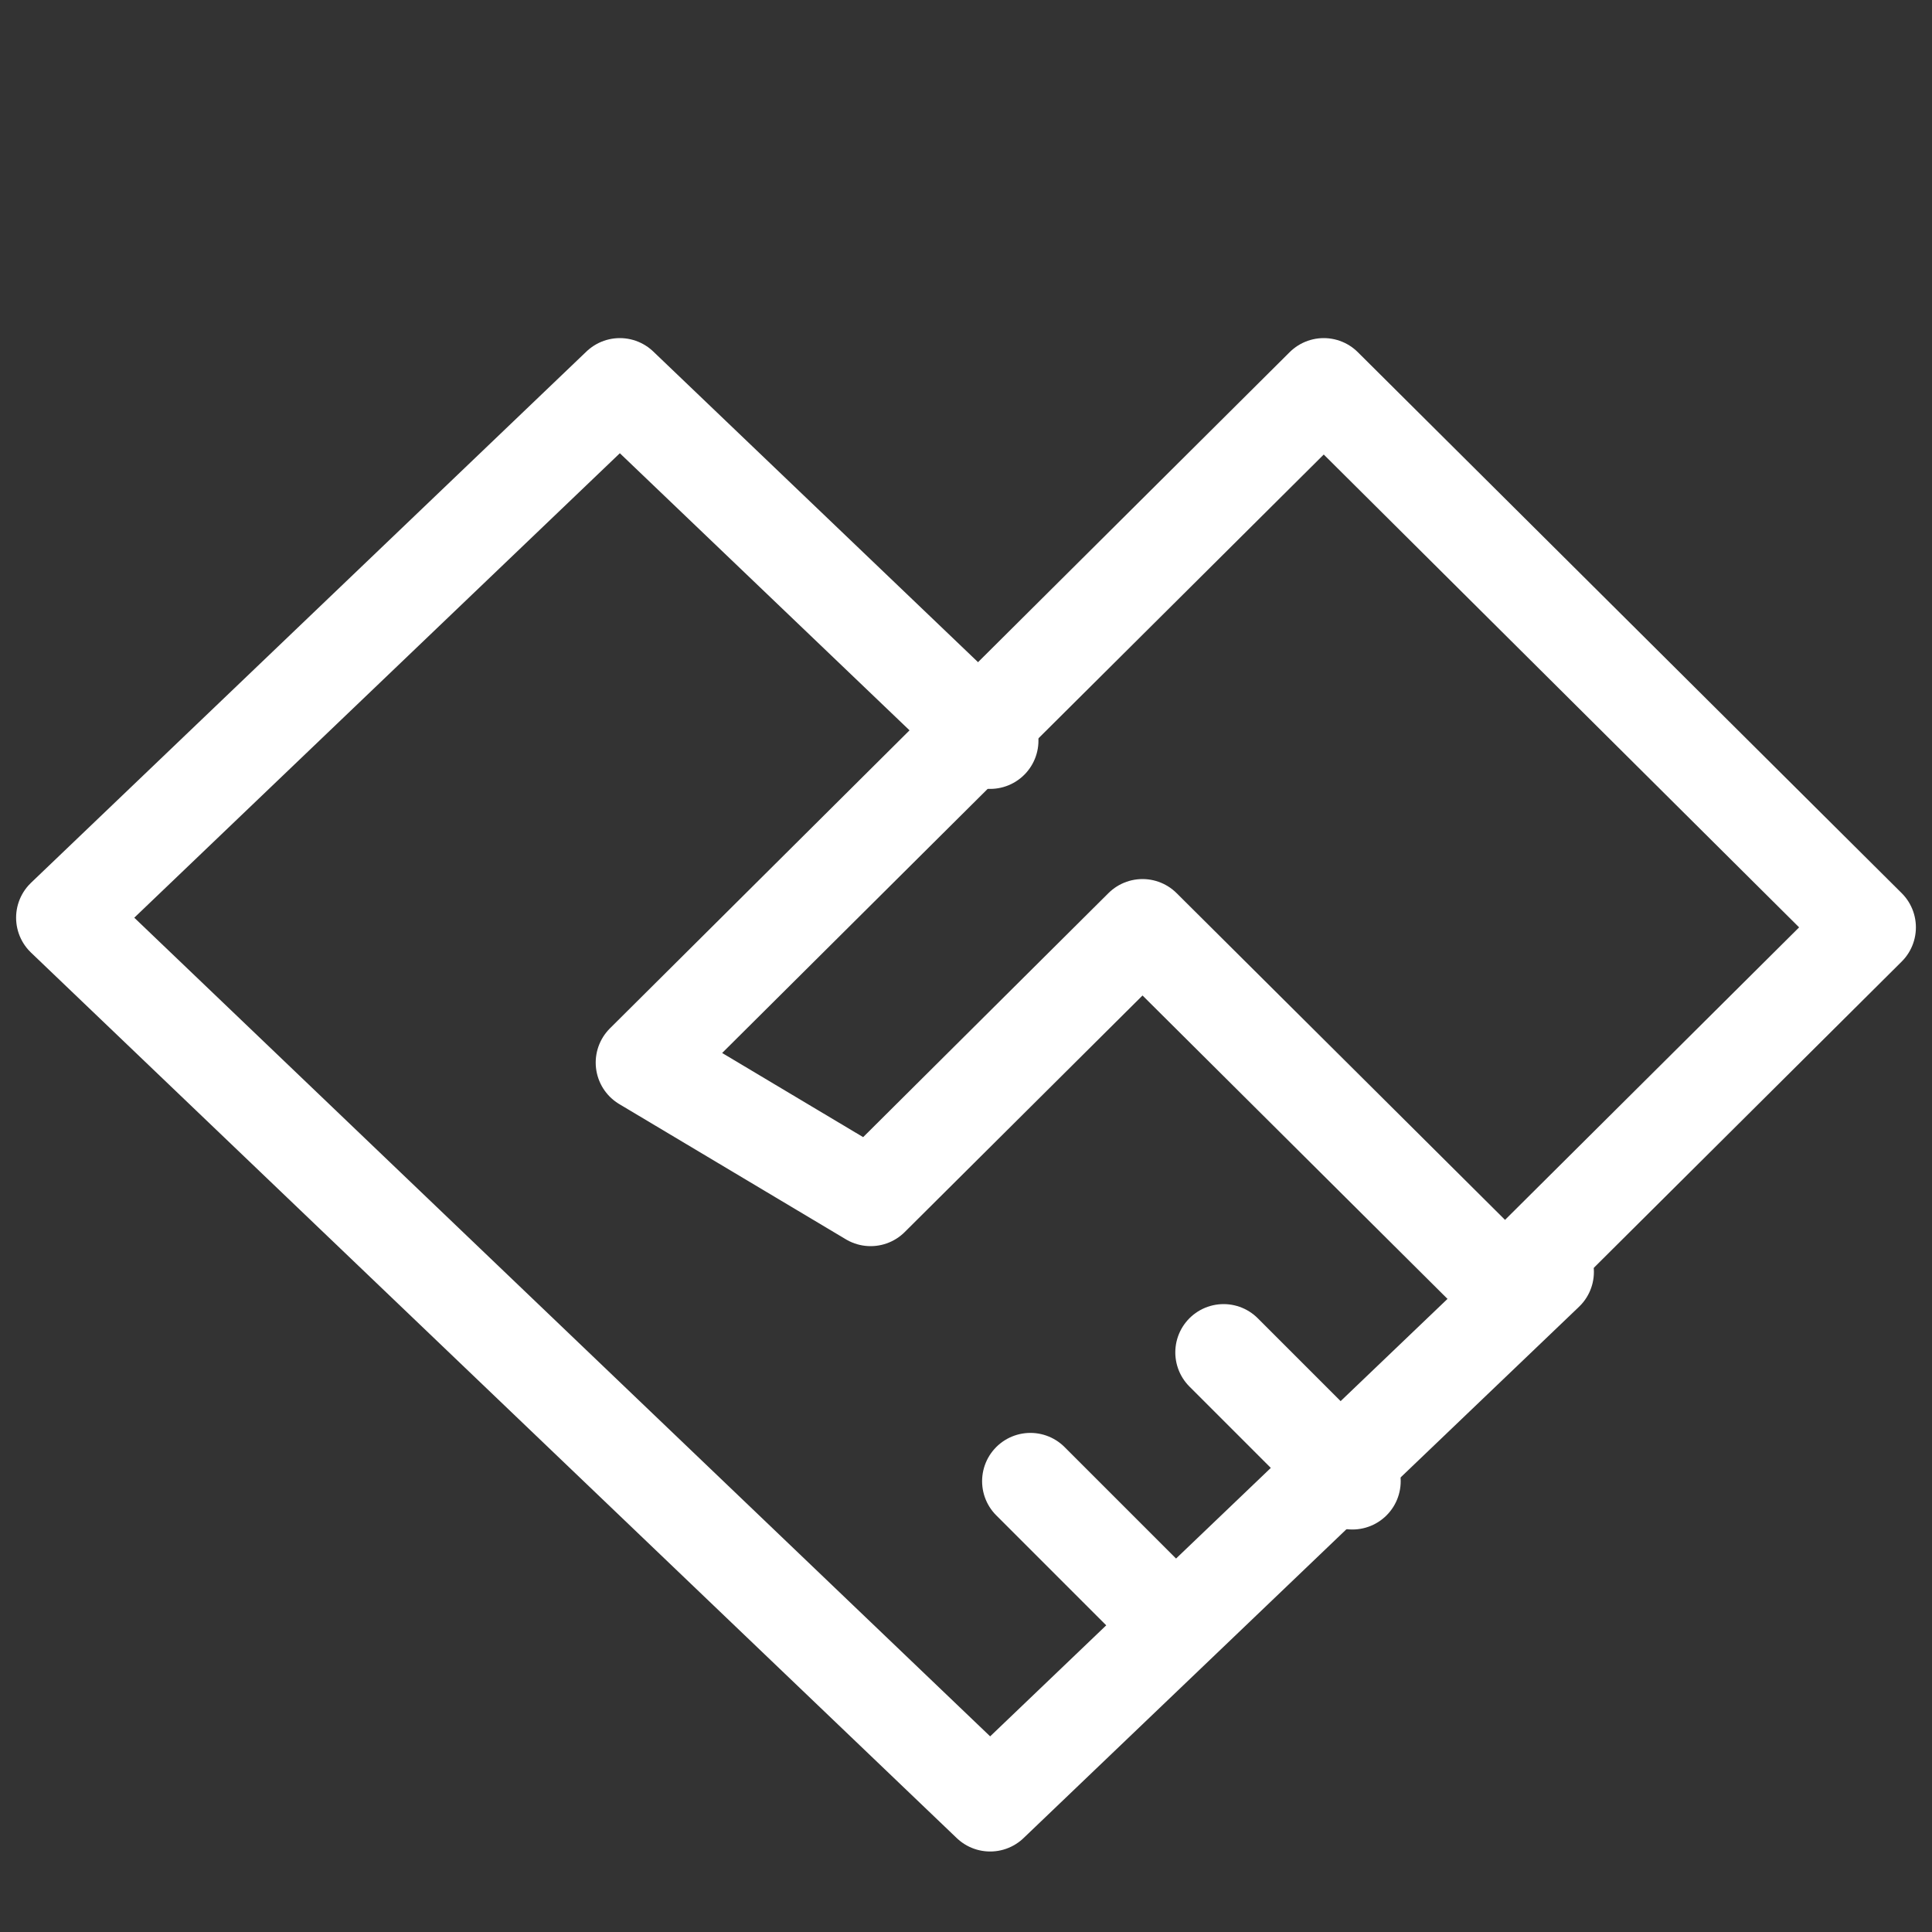
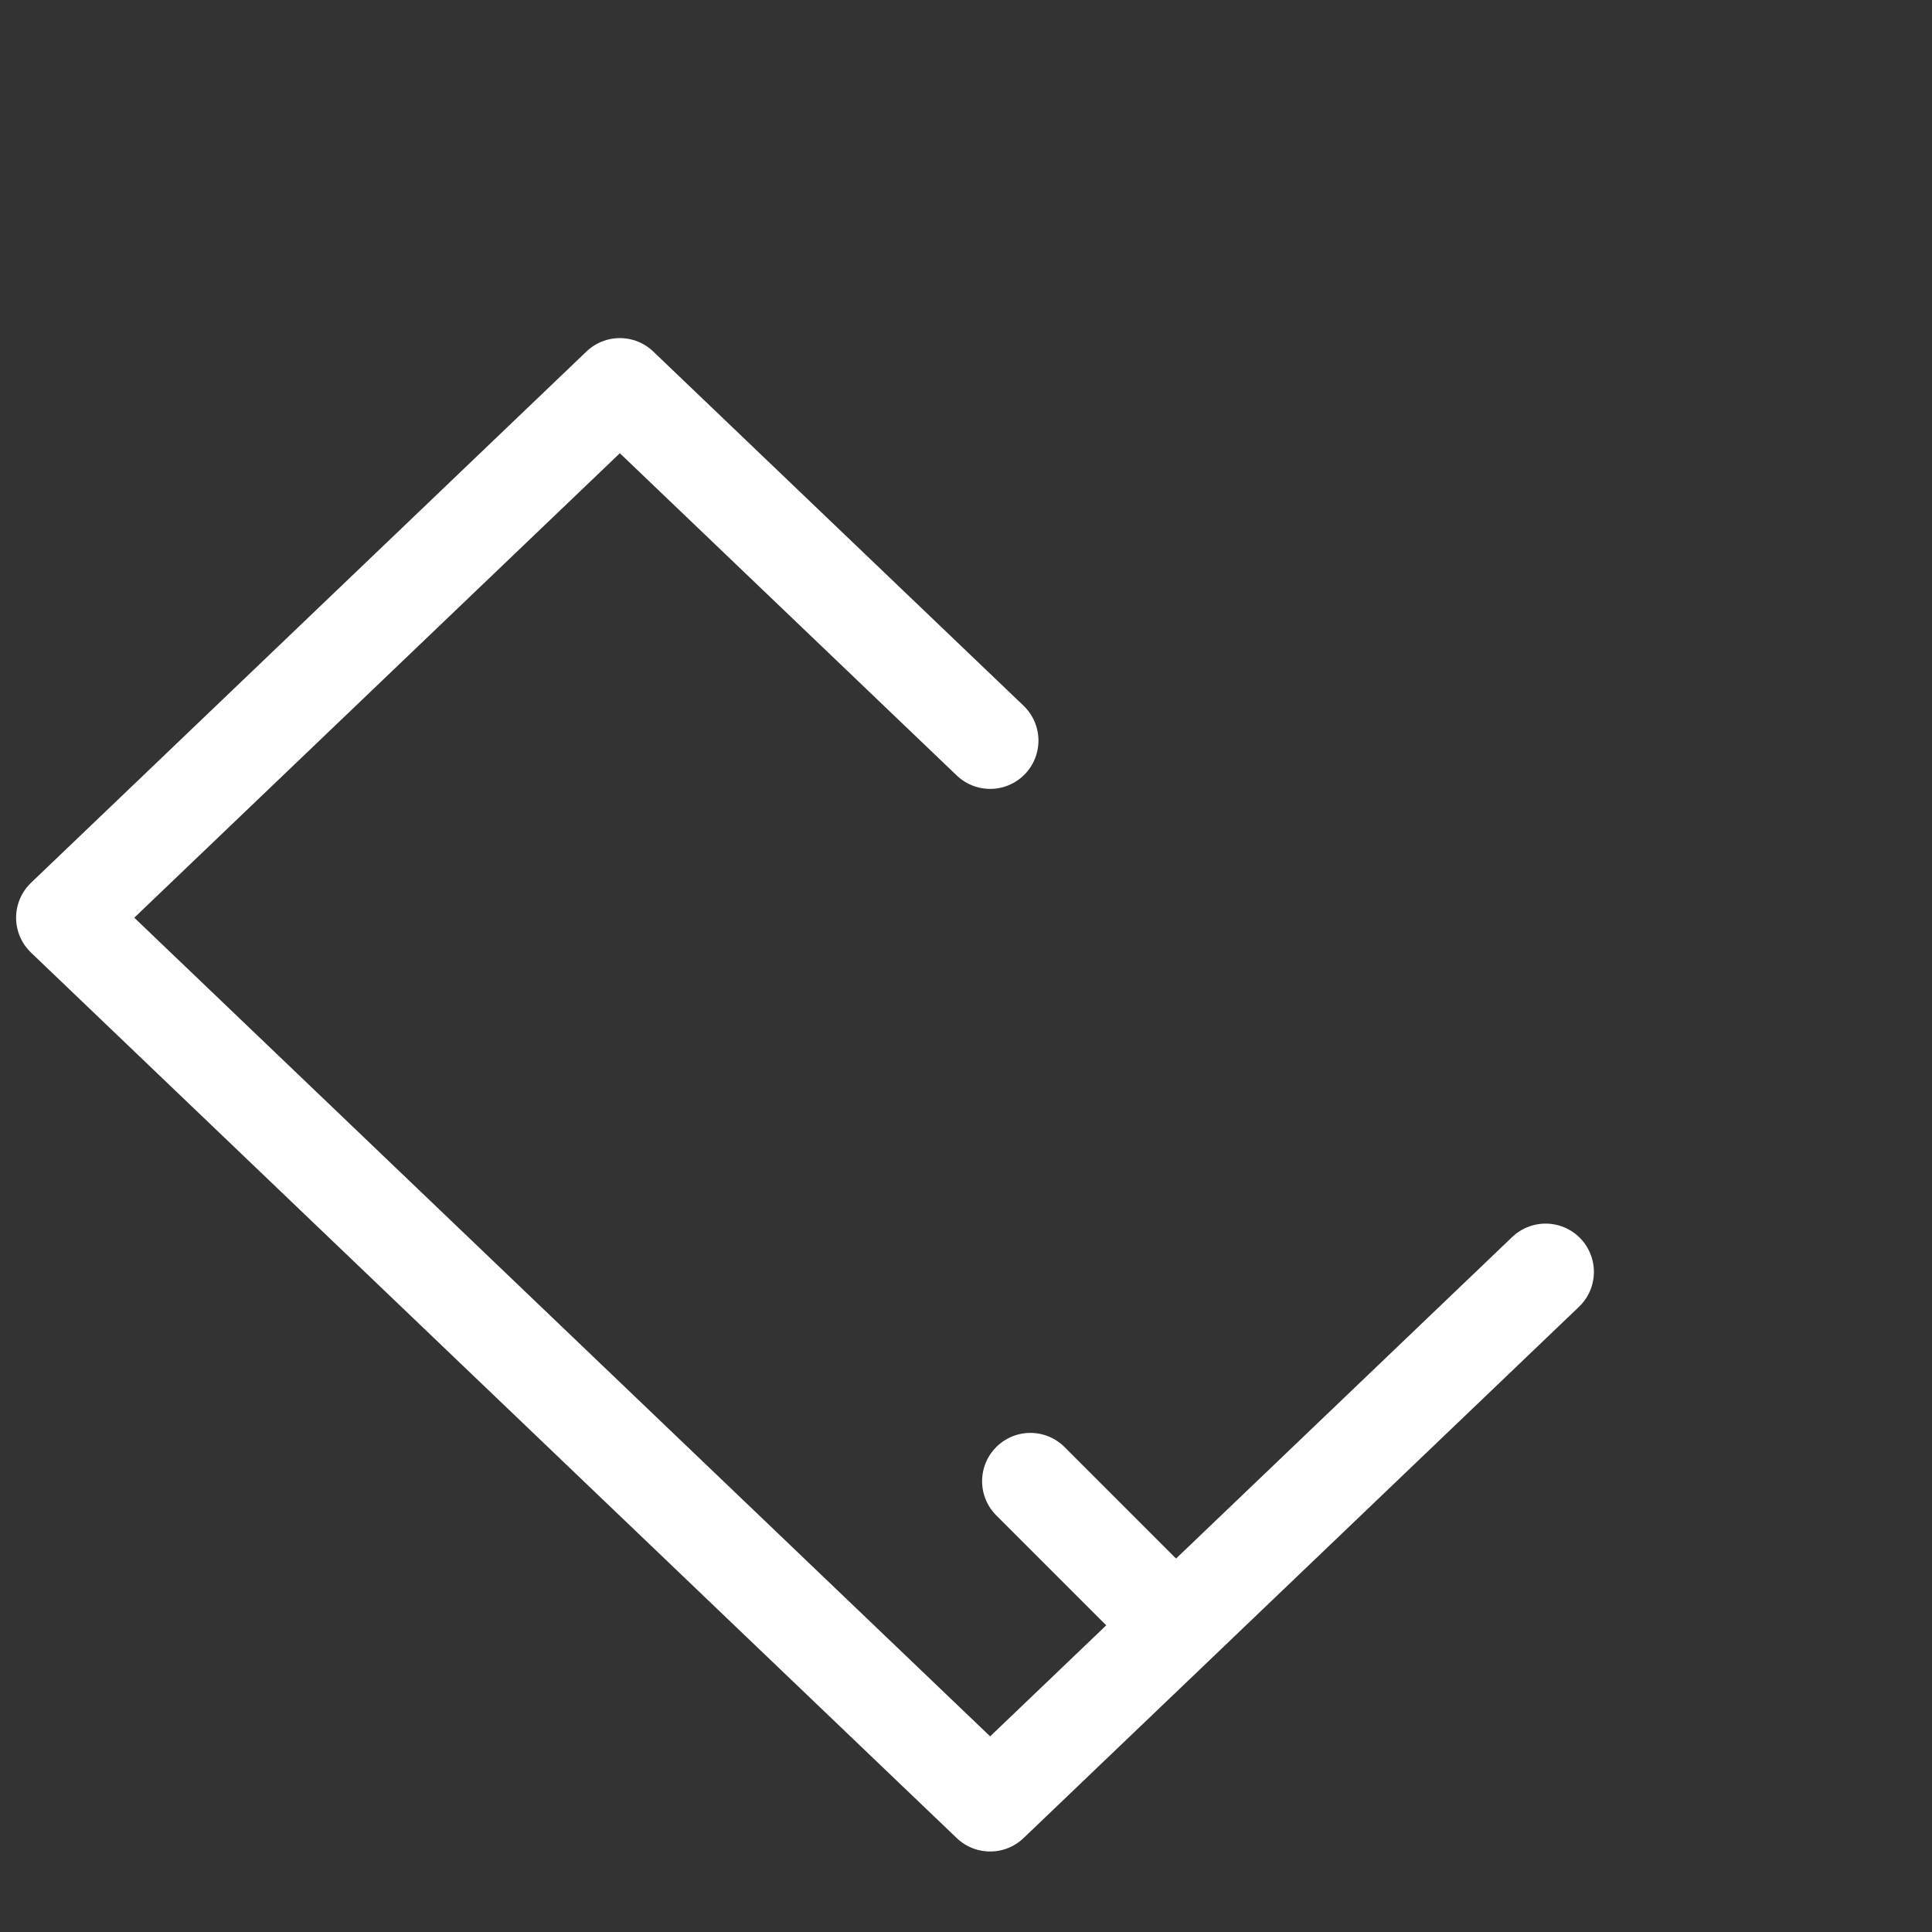
<svg xmlns="http://www.w3.org/2000/svg" width="30" height="30" viewBox="0 0 30 30" fill="none">
  <rect x="0" y="0" width="30" height="30" fill="#333333" stroke="none" />
  <path d="M15.375 28L1 14.25L9.625 6L15.375 11.5M15.375 28L24 19.75L21.125 22.5L18.25 25.25L15.375 28Z" stroke="white" stroke-width="1.5" stroke-linecap="round" stroke-linejoin="round" />
-   <path d="M10 16.5L14.926 11.6M10 16.5L20.555 6L29 14.4L23.37 20L17.741 14.4L13.519 18.6L10 16.5Z" stroke="white" stroke-width="1.5" stroke-linecap="round" stroke-linejoin="round" />
  <path d="M18 25L16 23" stroke="white" stroke-width="1.5" stroke-linecap="round" stroke-linejoin="round" />
-   <path d="M21 23L19 21" stroke="white" stroke-width="1.5" stroke-linecap="round" stroke-linejoin="round" />
</svg>